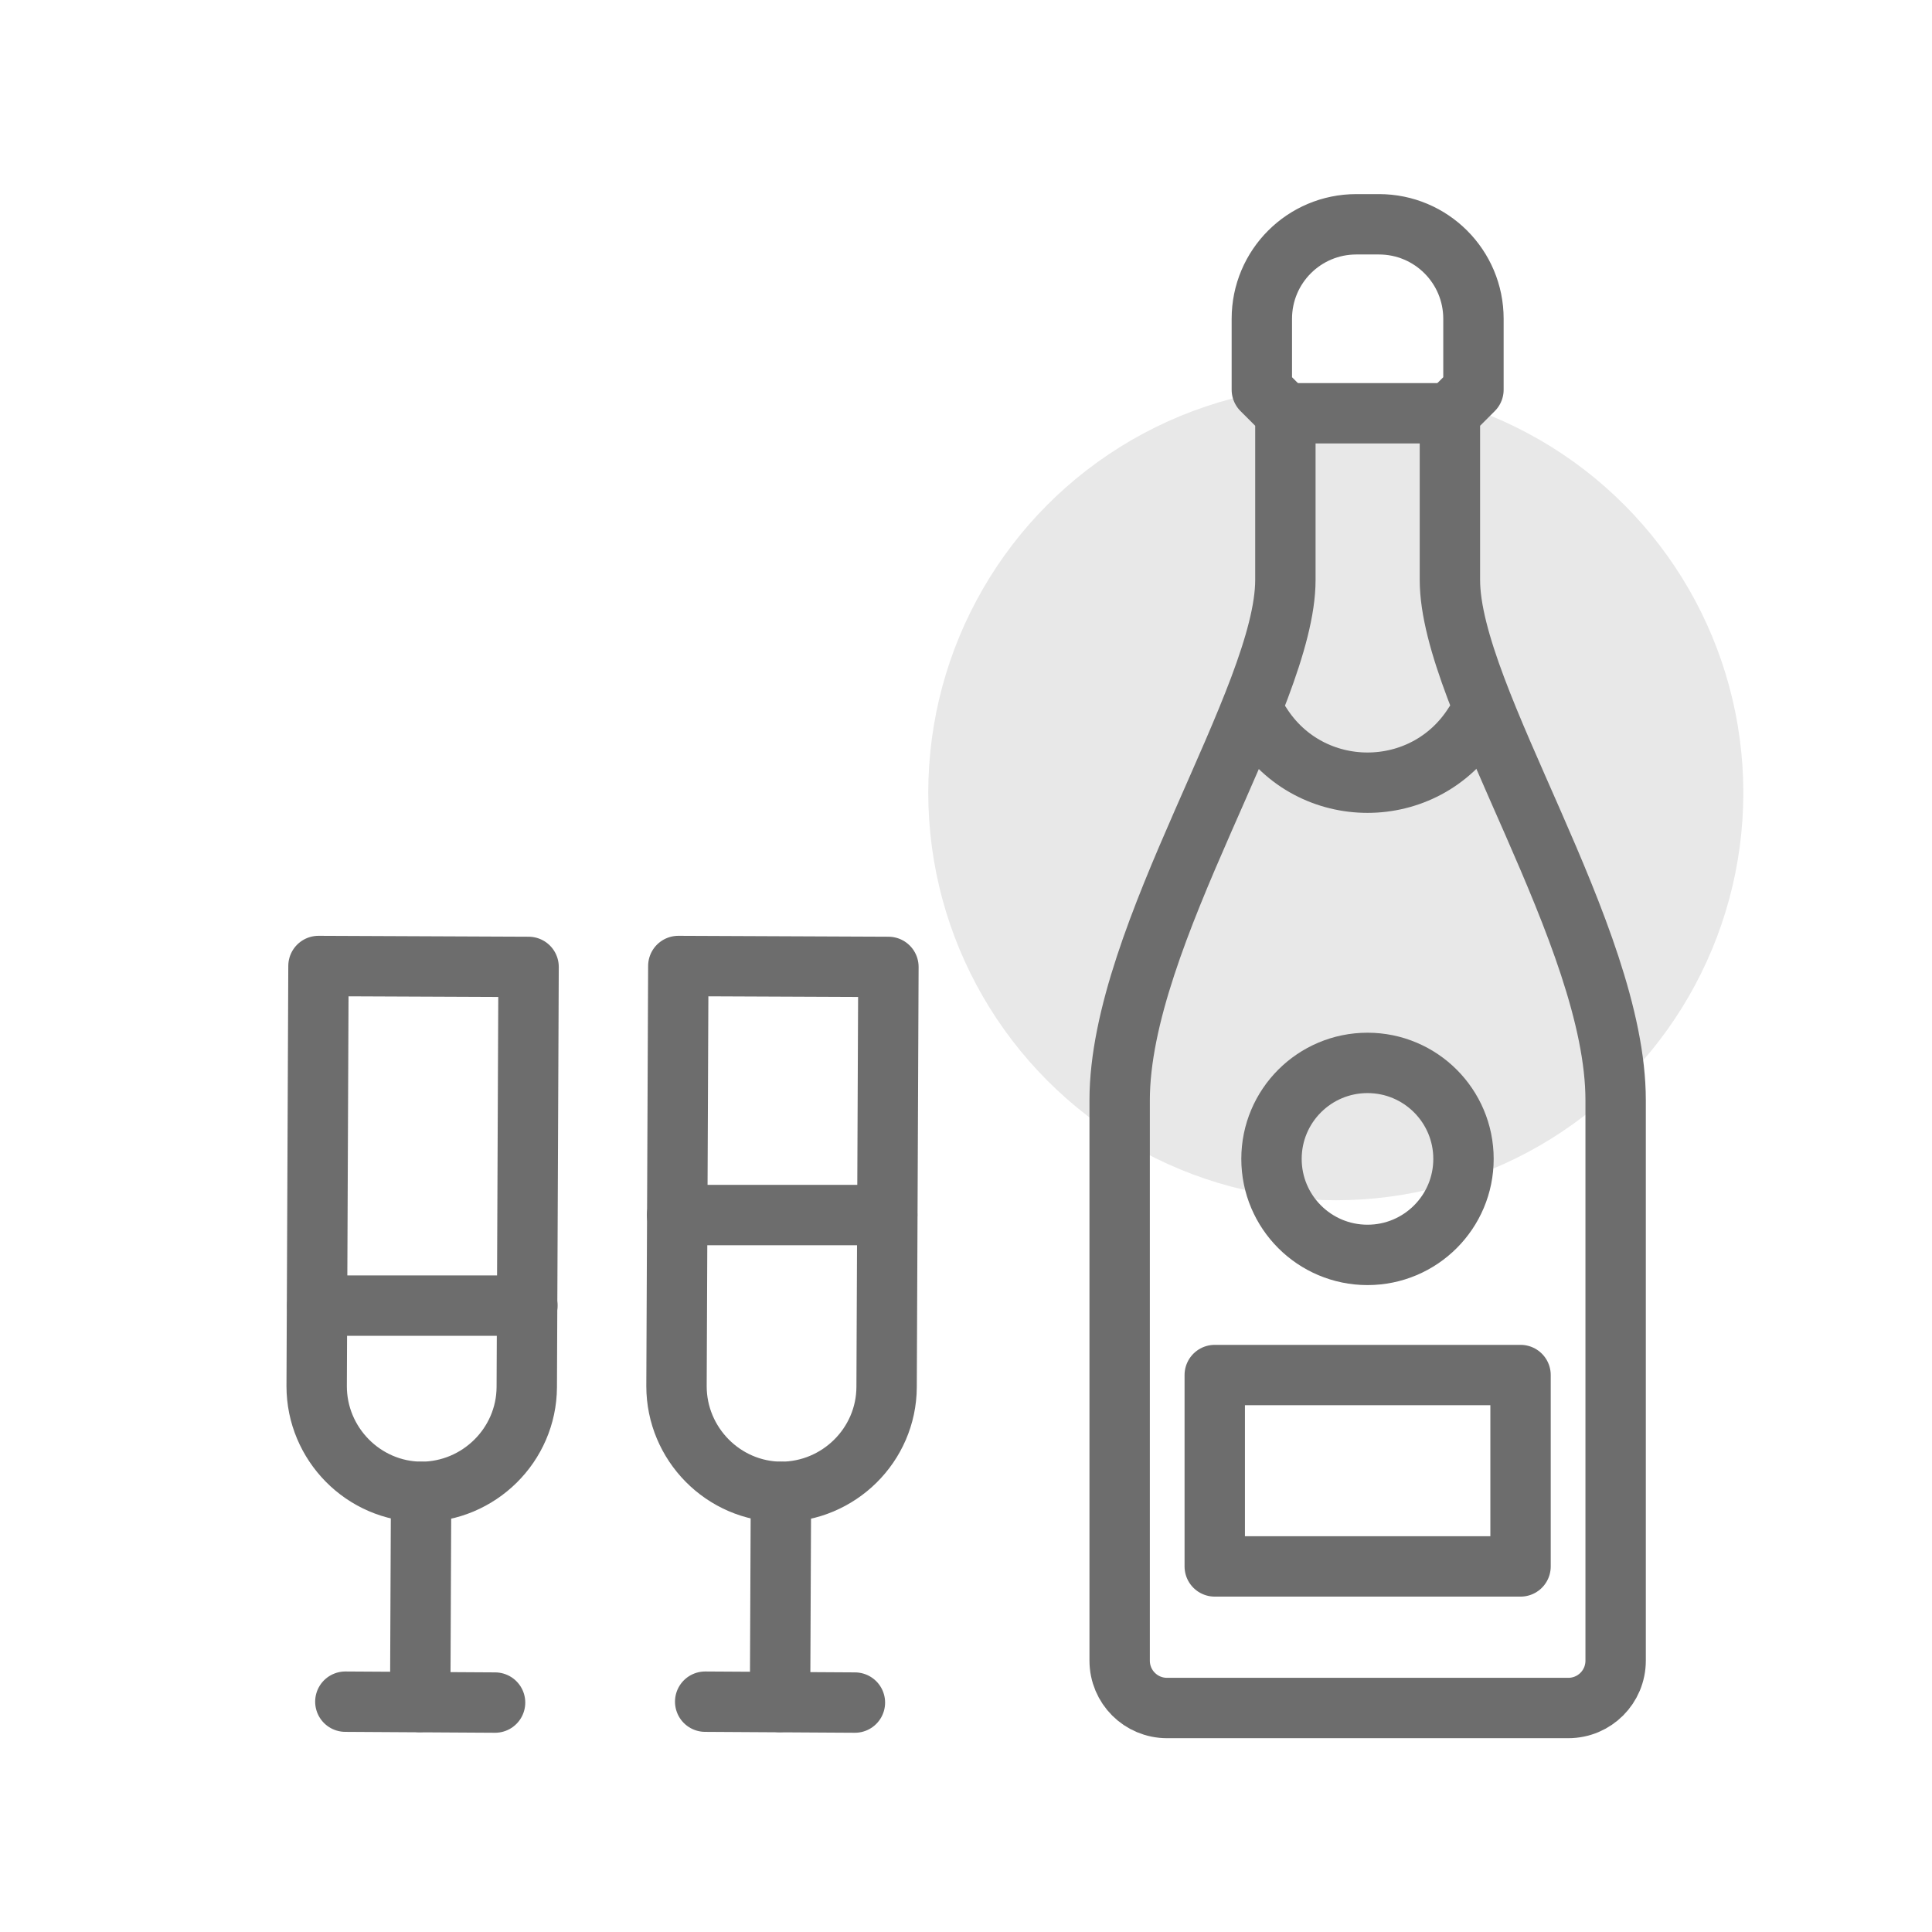
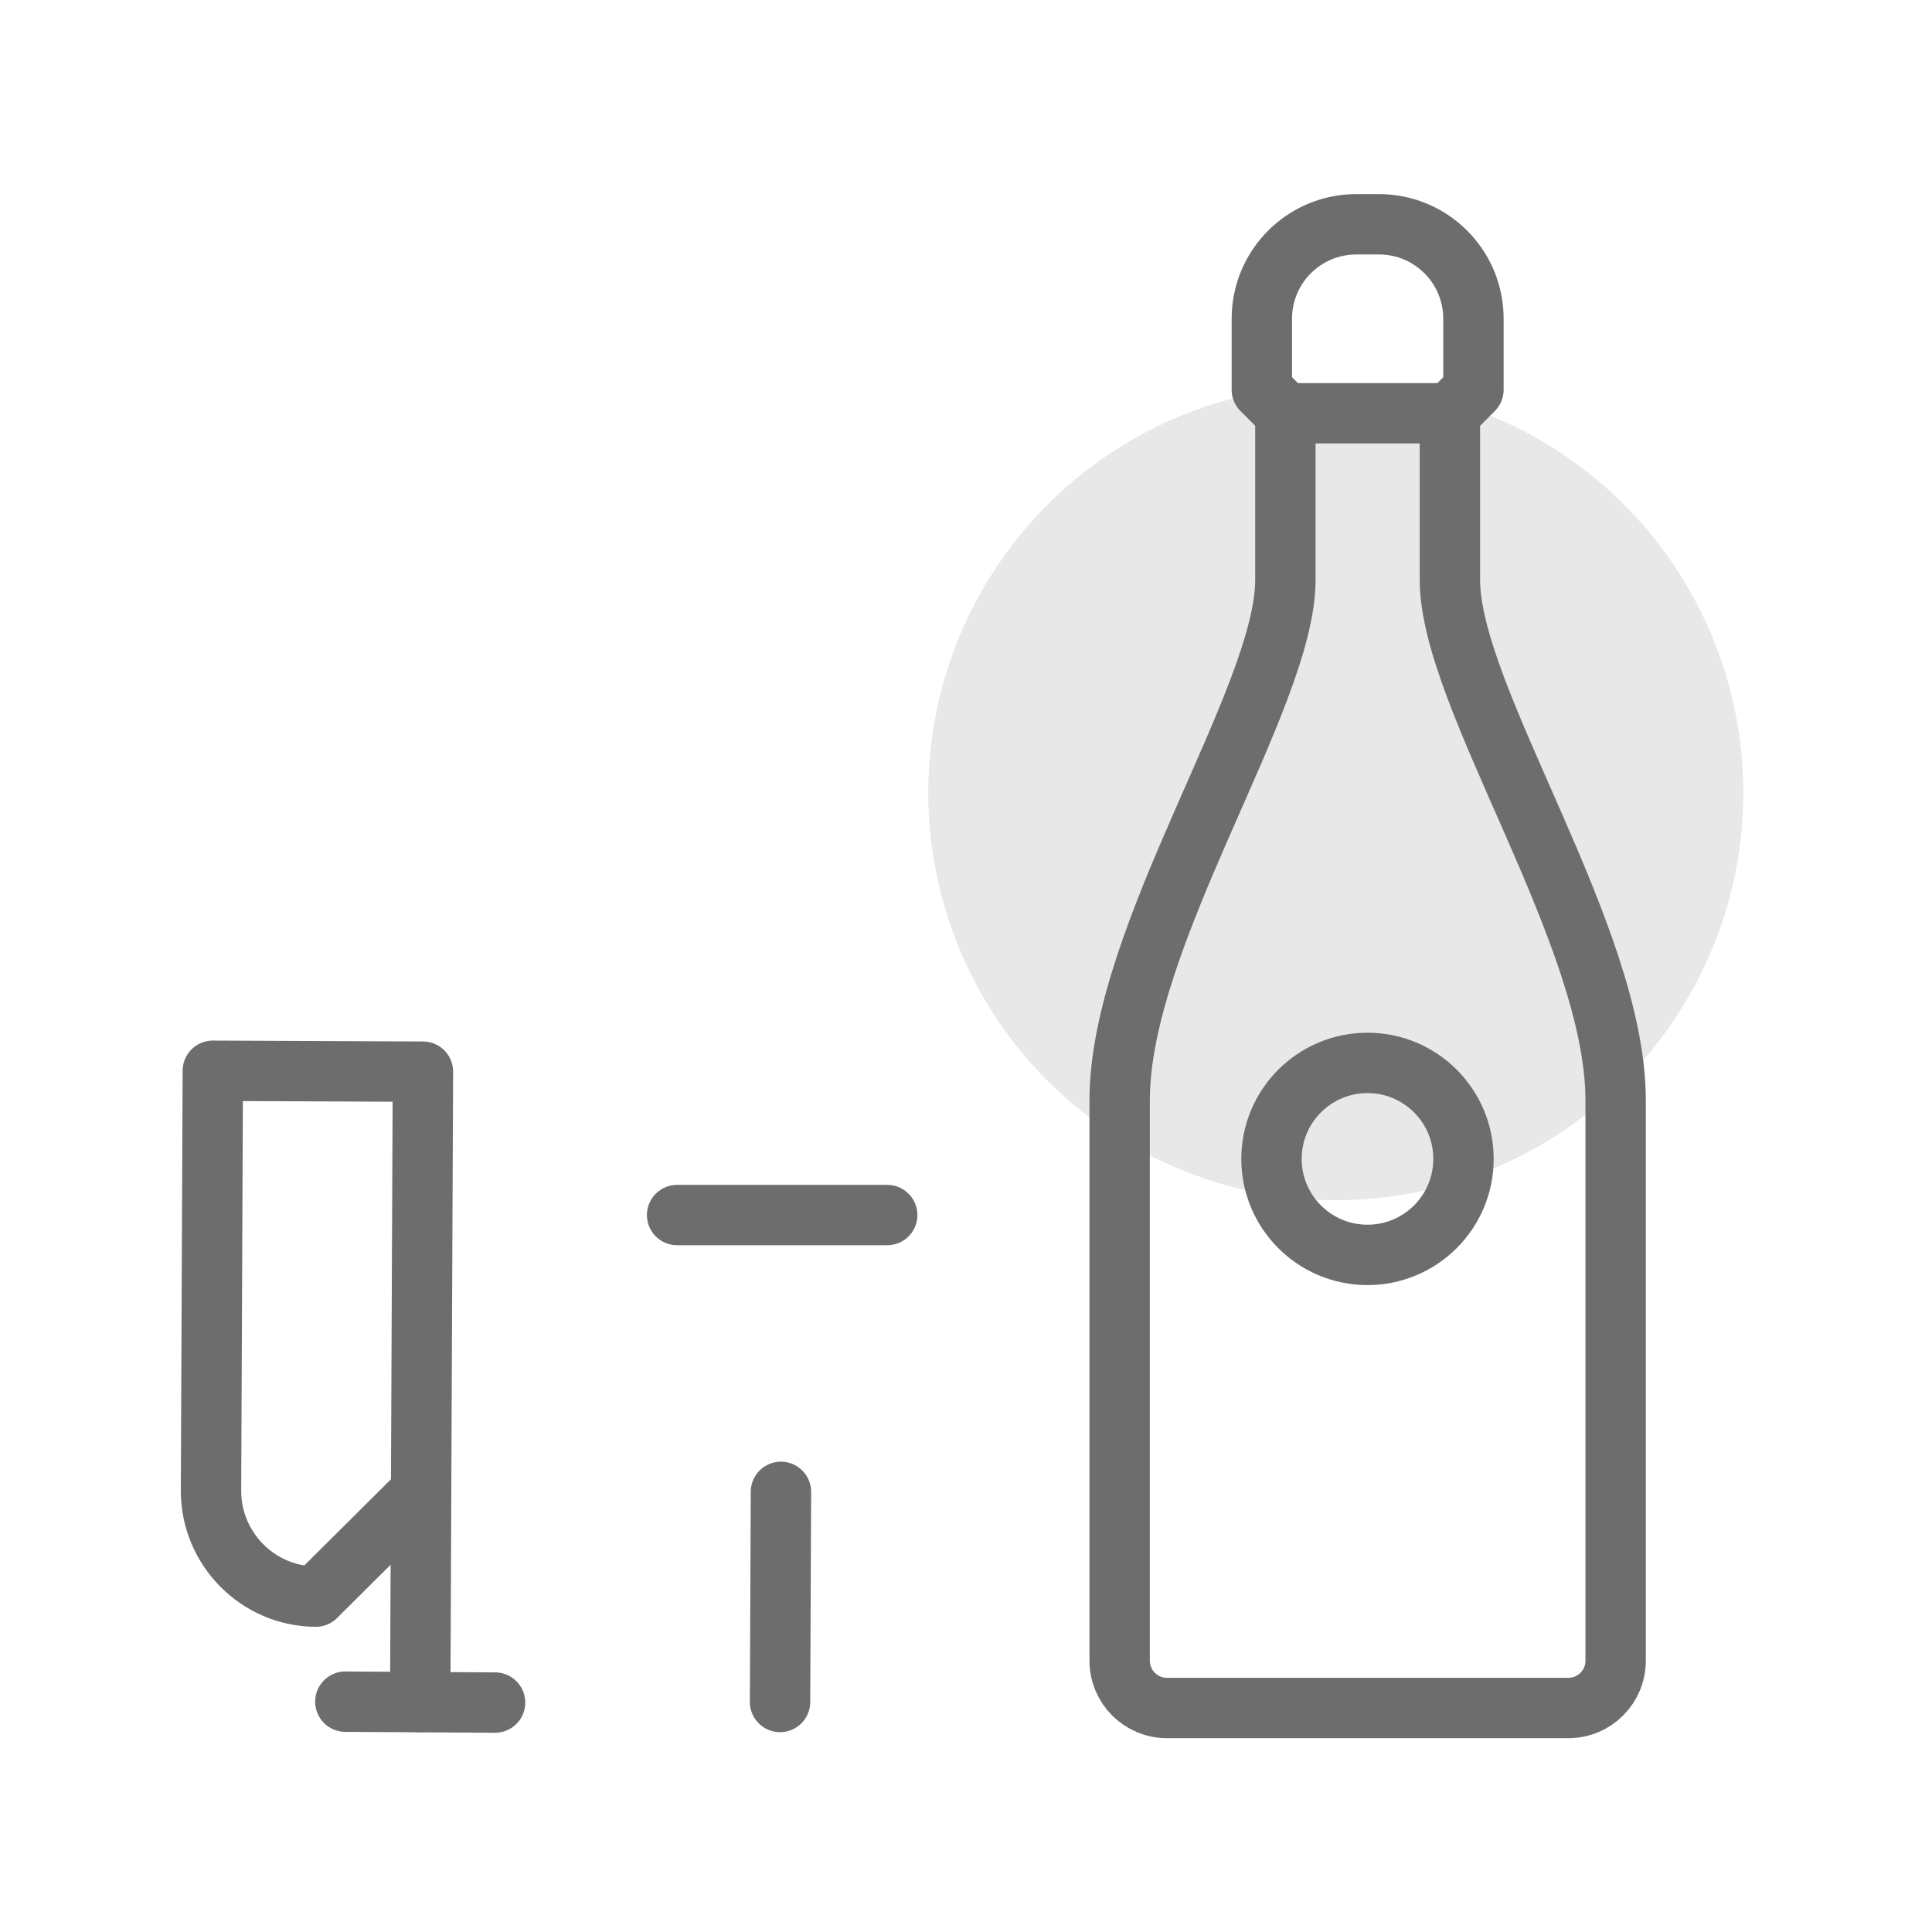
<svg xmlns="http://www.w3.org/2000/svg" id="Wedding-Icons" viewBox="0 0 64 64">
  <defs>
    <style>
      .cls-1 {
        fill: #e8e8e8;
      }

      .cls-2 {
        fill: none;
        stroke: #6d6d6d;
        stroke-linecap: round;
        stroke-linejoin: round;
        stroke-width: 2px;
      }
    </style>
  </defs>
  <circle class="cls-1" cx="44.25" cy="26.26" r="13.5" />
  <path class="cls-2" d="m37.09,36.45v18.56c0,.87.7,1.57,1.57,1.57h6.24s7.05,0,7.05,0c.87,0,1.57-.7,1.57-1.57v-18.56c0-5.49-5.49-13.32-5.49-17.24s0-5.52,0-5.52l.78-.78v-2.35c0-1.73-1.4-3.13-3.13-3.13h.03s-.78,0-.78,0c-1.73,0-3.13,1.4-3.13,3.13v2.35s.78.78.78.78c0,0,0,1.6,0,5.52s-5.49,11.75-5.49,17.24Z" />
-   <rect class="cls-2" x="40.24" y="45.55" width="10.13" height="6.34" />
  <circle class="cls-2" cx="45.3" cy="38.39" r="3.18" />
  <line class="cls-2" x1="48.03" y1="13.69" x2="42.57" y2="13.69" />
-   <path class="cls-2" d="m48.84,23.97c-1.64,2.61-5.44,2.61-7.08,0" />
  <g>
-     <line class="cls-2" x1="17.47" y1="43.25" x2="10.51" y2="43.25" />
-     <path class="cls-2" d="m13.95,49.42h0c1.91,0,3.49-1.55,3.5-3.47l.06-13.92-6.96-.03-.06,13.92c0,1.91,1.55,3.49,3.47,3.5Z" />
+     <path class="cls-2" d="m13.95,49.42h0l.06-13.92-6.96-.03-.06,13.92c0,1.91,1.55,3.49,3.47,3.5Z" />
    <line class="cls-2" x1="13.95" y1="49.42" x2="13.92" y2="56.38" />
    <line class="cls-2" x1="16.4" y1="56.4" x2="11.44" y2="56.37" />
  </g>
  <g>
    <line class="cls-2" x1="29.39" y1="40.25" x2="22.43" y2="40.25" />
-     <path class="cls-2" d="m25.87,49.42h0c1.91,0,3.49-1.55,3.5-3.47l.06-13.92-6.96-.03-.06,13.92c0,1.91,1.55,3.49,3.47,3.5Z" />
    <line class="cls-2" x1="25.87" y1="49.42" x2="25.84" y2="56.38" />
-     <line class="cls-2" x1="28.32" y1="56.4" x2="23.36" y2="56.37" />
  </g>
</svg>